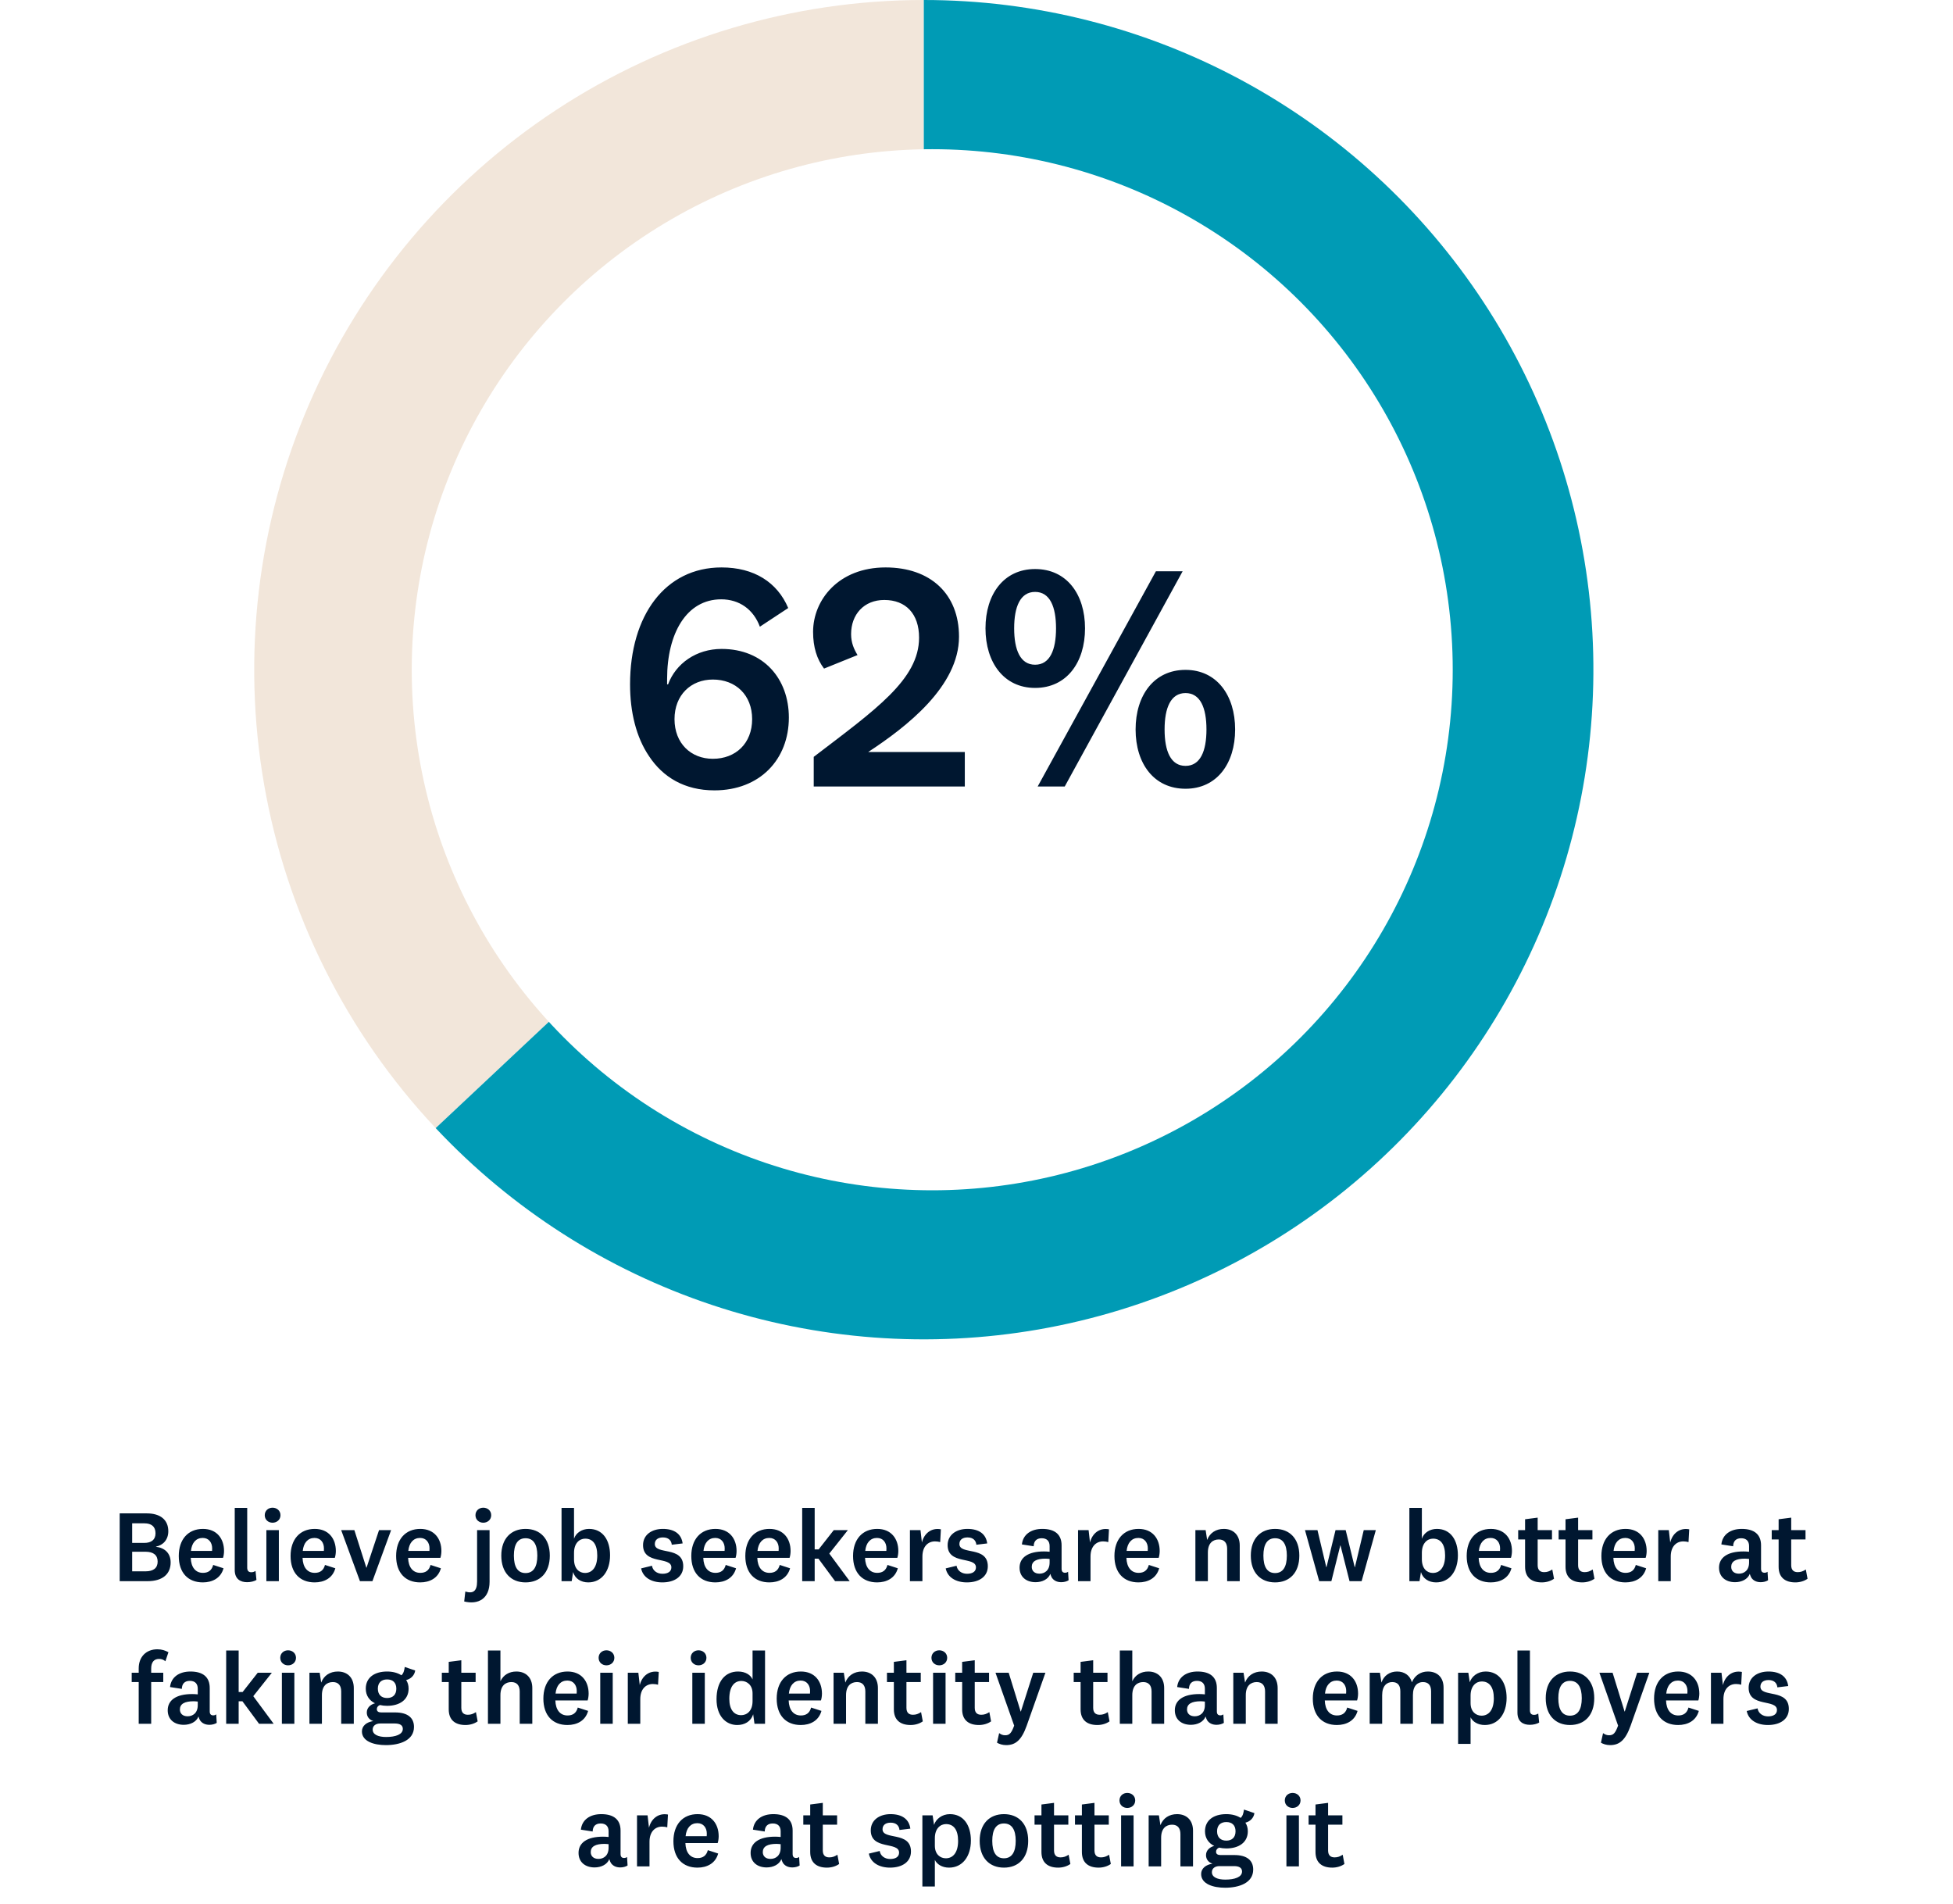
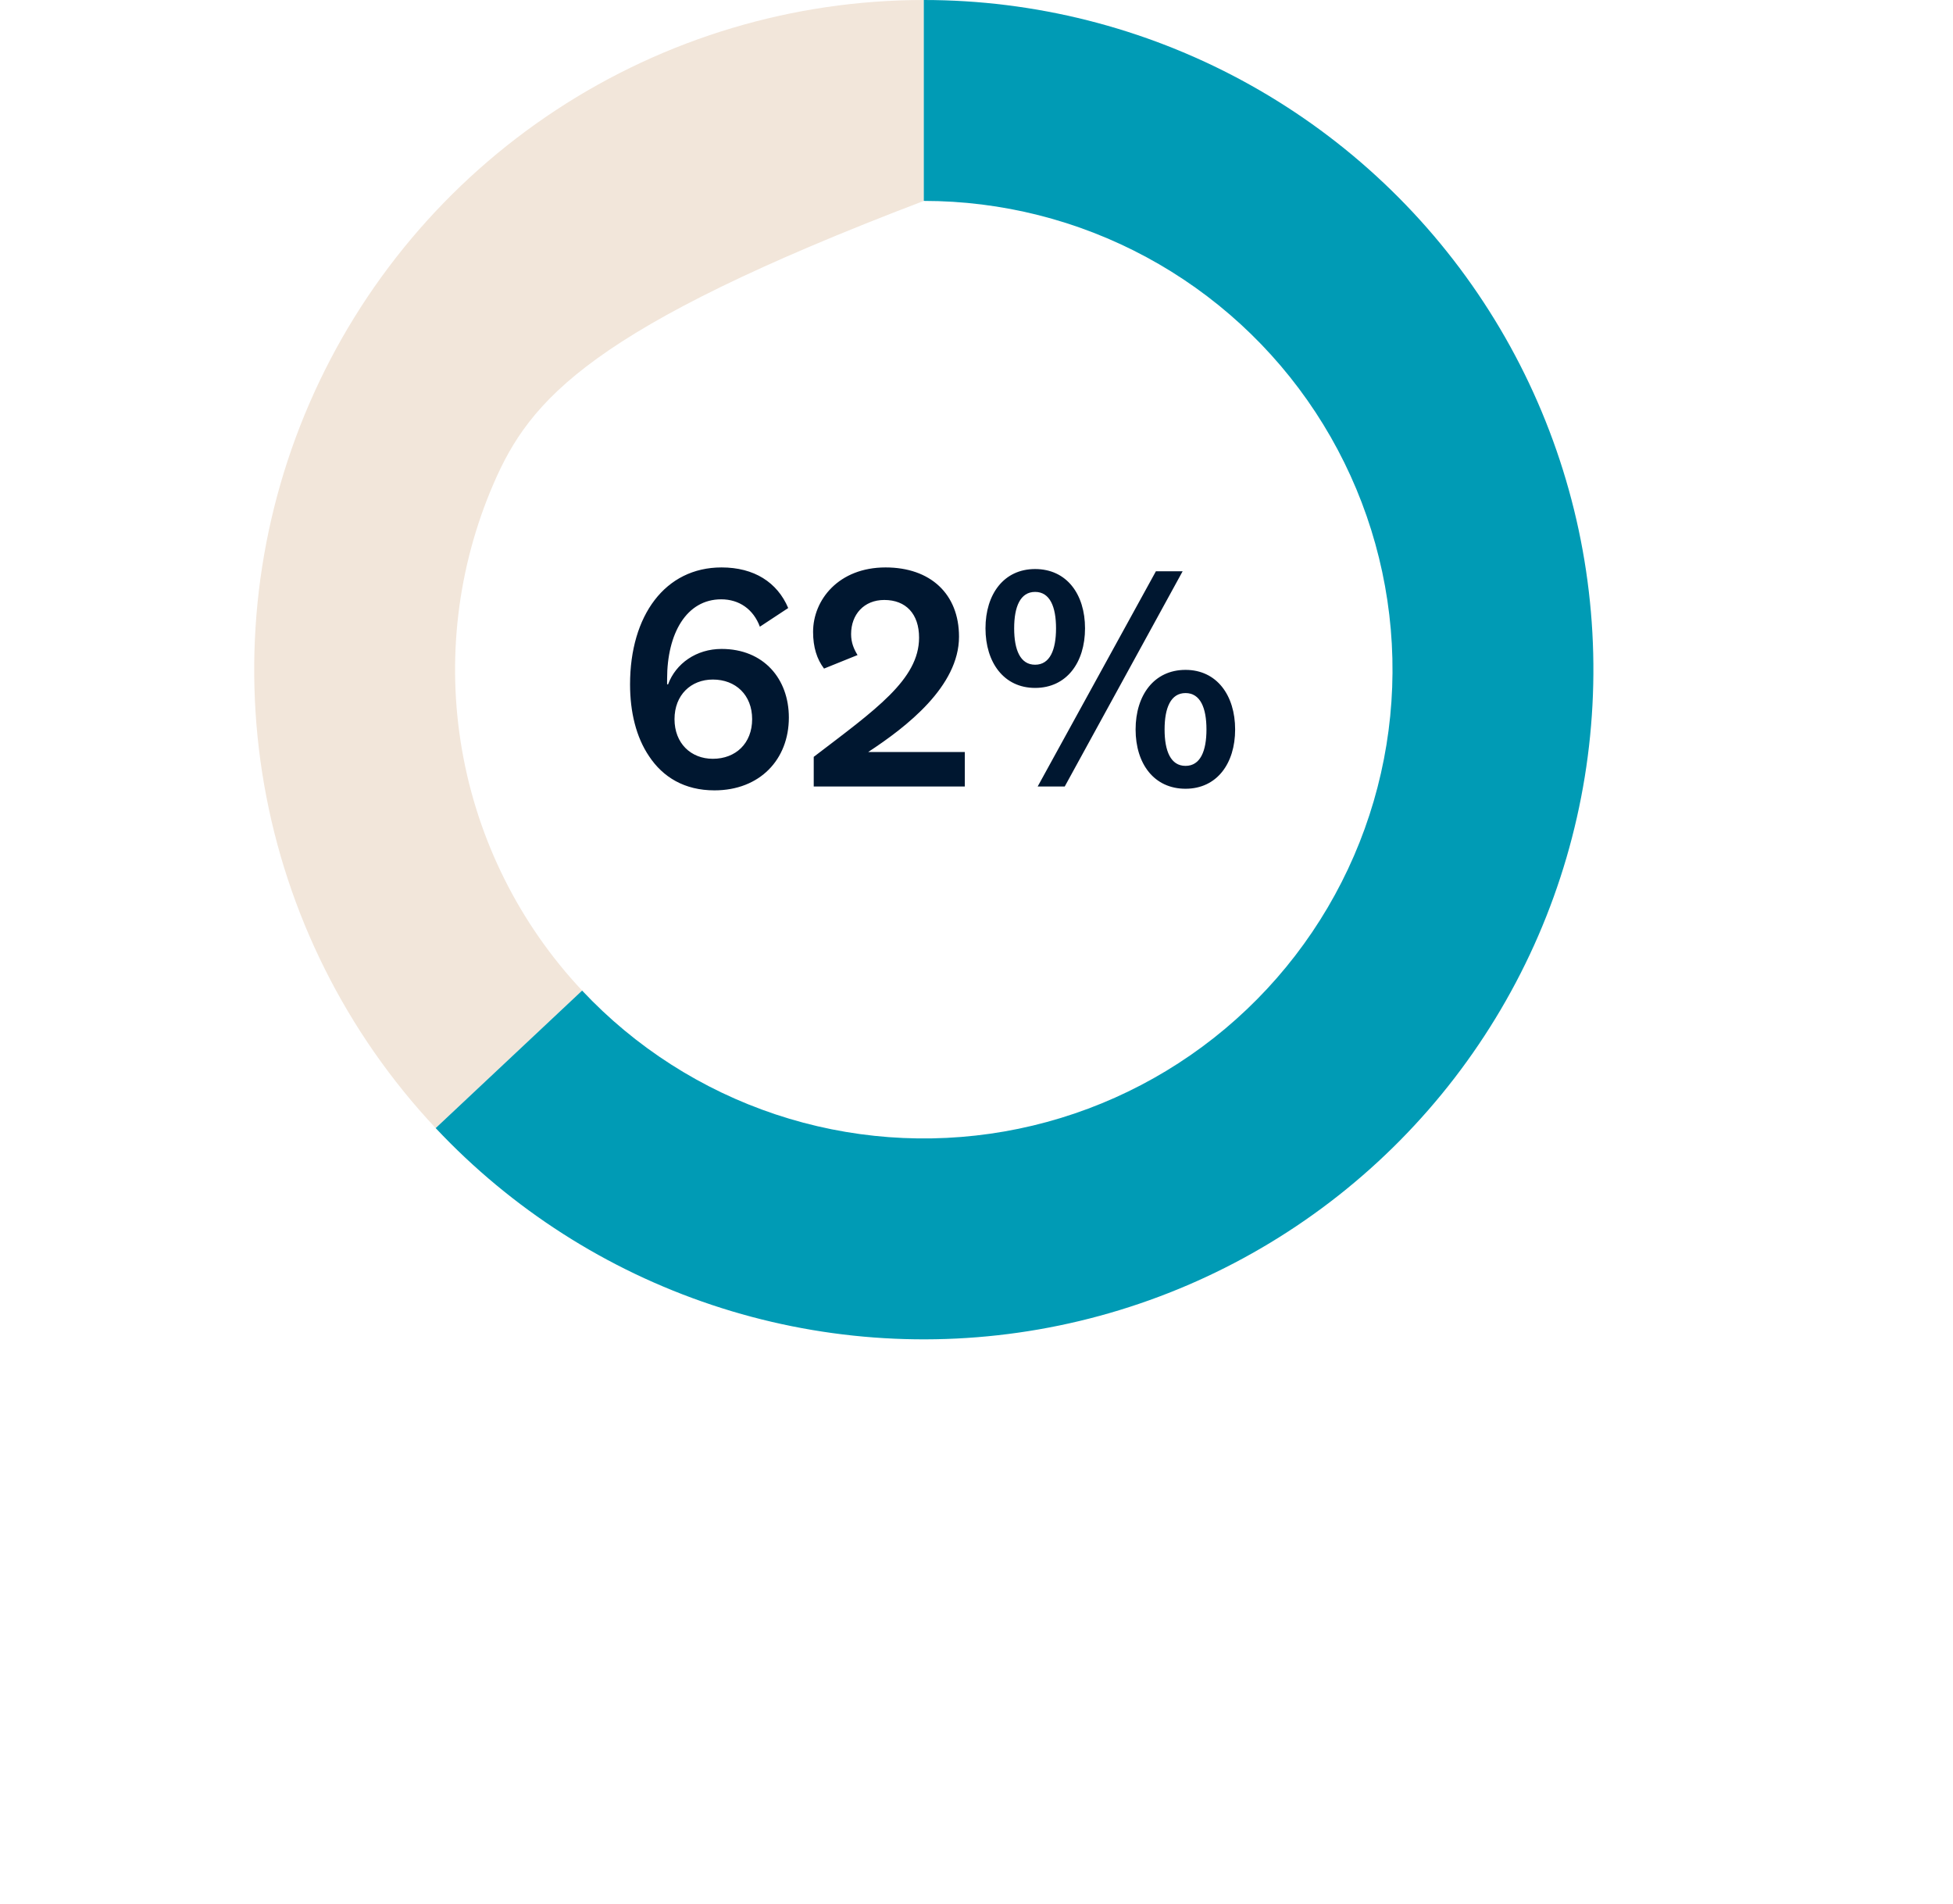
<svg xmlns="http://www.w3.org/2000/svg" width="315" height="307" viewBox="0 0 315 307" fill="none">
  <rect width="315" height="307" fill="white" />
-   <path d="M70.271 181.931C55.847 166.571 46.231 147.326 42.608 126.568C38.985 105.811 41.514 84.447 49.883 65.108C58.251 45.77 72.094 29.302 89.706 17.733C107.317 6.164 127.929 -2.51275e-07 149 0L149 32.4C134.25 32.4 119.822 36.715 107.494 44.813C95.166 52.911 85.476 64.439 79.618 77.976C73.76 91.513 71.99 106.467 74.526 120.998C77.062 135.528 83.793 148.999 93.89 159.752L70.271 181.931Z" fill="#F2E6DA" />
+   <path d="M70.271 181.931C55.847 166.571 46.231 147.326 42.608 126.568C38.985 105.811 41.514 84.447 49.883 65.108C58.251 45.77 72.094 29.302 89.706 17.733C107.317 6.164 127.929 -2.51275e-07 149 0L149 32.4C95.166 52.911 85.476 64.439 79.618 77.976C73.76 91.513 71.99 106.467 74.526 120.998C77.062 135.528 83.793 148.999 93.89 159.752L70.271 181.931Z" fill="#F2E6DA" />
  <path d="M149 0C166.904 -7.82619e-07 184.528 4.451 200.284 12.953C216.041 21.455 229.437 33.741 239.267 48.706C249.097 63.67 255.052 80.844 256.597 98.681C258.142 116.519 255.228 134.46 248.118 150.892C241.007 167.324 229.923 181.73 215.862 192.814C201.802 203.899 185.206 211.314 167.568 214.392C149.931 217.47 131.804 216.115 114.82 210.449C97.837 204.783 82.528 194.983 70.271 181.931L93.89 159.752C102.469 168.888 113.186 175.748 125.074 179.714C136.963 183.681 149.651 184.629 161.998 182.474C174.344 180.319 185.961 175.129 195.804 167.37C205.646 159.611 213.405 149.527 218.382 138.024C223.36 126.522 225.399 113.963 224.318 101.477C223.237 88.99 219.068 76.969 212.187 66.494C205.306 56.019 195.929 47.419 184.899 41.467C173.869 35.516 161.533 32.4 149 32.4L149 0Z" fill="#009BB5" />
-   <circle cx="150.361" cy="108.011" r="83.95" fill="white" />
  <path d="M127.132 98.057L122.56 101.07C121.52 98.265 119.234 96.654 116.325 96.654C110.714 96.654 107.597 102.161 107.597 109.487V110.37H107.752C108.999 106.993 112.324 104.655 116.377 104.655C123.183 104.655 127.235 109.487 127.235 115.721C127.235 122.476 122.56 127.463 115.234 127.463C110.402 127.463 106.921 125.333 104.687 121.956C102.609 118.891 101.622 114.838 101.622 110.37C101.622 99.252 107.285 91.511 116.377 91.511C121.624 91.511 125.365 93.9 127.132 98.057ZM121.313 115.981C121.313 112.085 118.663 109.591 114.974 109.591C111.441 109.591 108.792 112.085 108.792 115.981C108.792 119.878 111.441 122.372 114.974 122.372C118.663 122.372 121.313 119.878 121.313 115.981ZM155.614 121.281V126.84H131.247V122.06C141.171 114.475 148.237 109.591 148.237 102.837C148.237 98.992 146.106 96.758 142.625 96.758C139.352 96.758 137.274 99.096 137.274 102.265C137.274 103.668 137.742 104.707 138.313 105.642L132.91 107.824C131.767 106.318 131.143 104.395 131.143 101.901C131.143 96.758 135.248 91.511 142.833 91.511C150.055 91.511 154.679 95.771 154.679 102.681C154.679 110.682 146.21 117.228 140.028 121.281H155.614ZM166.951 91.77C172.042 91.77 175.004 95.823 175.004 101.33C175.004 106.837 172.042 110.942 166.951 110.942C161.911 110.942 158.95 106.837 158.95 101.33C158.95 95.823 161.911 91.77 166.951 91.77ZM167.366 126.84L186.434 92.134H190.746L171.731 126.84H167.366ZM166.951 95.459C164.561 95.459 163.574 97.849 163.574 101.33C163.574 104.811 164.561 107.201 166.951 107.201C169.341 107.201 170.328 104.811 170.328 101.33C170.328 97.849 169.341 95.459 166.951 95.459ZM191.214 108.032C196.253 108.032 199.215 112.137 199.215 117.644C199.215 123.151 196.253 127.203 191.214 127.203C186.122 127.203 183.161 123.151 183.161 117.644C183.161 112.137 186.122 108.032 191.214 108.032ZM191.214 111.773C188.824 111.773 187.837 114.163 187.837 117.644C187.837 121.125 188.824 123.515 191.214 123.515C193.604 123.515 194.591 121.125 194.591 117.644C194.591 114.163 193.604 111.773 191.214 111.773Z" fill="#001730" />
-   <path d="M25.165 249.418V249.451C26.589 249.631 27.523 250.498 27.523 251.972C27.523 253.772 26.328 255 23.774 255H19.305V244.065H23.675C25.853 244.065 27.146 245.096 27.146 246.946C27.146 248.321 26.295 249.205 25.165 249.418ZM21.318 245.669V248.828H23.266C24.412 248.828 25.083 248.321 25.083 247.273C25.083 246.193 24.429 245.669 23.283 245.669H21.318ZM21.318 250.253V253.412H23.479C24.772 253.412 25.427 252.856 25.427 251.841C25.427 250.809 24.756 250.253 23.479 250.253H21.318ZM32.73 253.658C33.565 253.658 34.154 253.281 34.384 252.381L36.053 252.921C35.611 254.525 34.236 255.196 32.714 255.196C30.34 255.196 28.834 253.658 28.834 250.94C28.834 248.255 30.34 246.569 32.73 246.569C34.973 246.569 36.135 248.141 36.135 250.138C36.135 250.564 36.053 251.006 35.971 251.235H30.766C30.815 252.757 31.535 253.658 32.73 253.658ZM30.799 250.122H34.203C34.22 249.991 34.22 249.827 34.22 249.712C34.22 248.796 33.696 248.026 32.697 248.026C31.617 248.026 30.93 248.812 30.799 250.122ZM41.216 253.347L41.363 254.804C41.003 255.016 40.446 255.164 39.857 255.164C38.76 255.164 37.86 254.64 37.86 253.199V243.181H39.873V252.823C39.873 253.33 40.102 253.559 40.544 253.559C40.774 253.559 40.986 253.494 41.216 253.347ZM45.238 244.359C45.238 245.096 44.649 245.571 43.961 245.571C43.274 245.571 42.701 245.096 42.701 244.359C42.701 243.623 43.274 243.148 43.961 243.148C44.649 243.148 45.238 243.623 45.238 244.359ZM42.963 246.766H44.976V255H42.963V246.766ZM50.763 253.658C51.598 253.658 52.187 253.281 52.416 252.381L54.086 252.921C53.644 254.525 52.269 255.196 50.747 255.196C48.373 255.196 46.867 253.658 46.867 250.94C46.867 248.255 48.373 246.569 50.763 246.569C53.006 246.569 54.168 248.141 54.168 250.138C54.168 250.564 54.086 251.006 54.004 251.235H48.799C48.848 252.757 49.568 253.658 50.763 253.658ZM48.831 250.122H52.236C52.253 249.991 52.253 249.827 52.253 249.712C52.253 248.796 51.729 248.026 50.73 248.026C49.65 248.026 48.962 248.812 48.831 250.122ZM59.087 252.823H59.12L61.134 246.766H63.082L60.07 255H58.056L55.028 246.766H57.156L59.087 252.823ZM67.789 253.658C68.624 253.658 69.213 253.281 69.442 252.381L71.112 252.921C70.67 254.525 69.295 255.196 67.772 255.196C65.399 255.196 63.892 253.658 63.892 250.94C63.892 248.255 65.399 246.569 67.789 246.569C70.031 246.569 71.194 248.141 71.194 250.138C71.194 250.564 71.112 251.006 71.03 251.235H65.824C65.873 252.757 66.594 253.658 67.789 253.658ZM65.857 250.122H69.262C69.278 249.991 69.278 249.827 69.278 249.712C69.278 248.796 68.754 248.026 67.756 248.026C66.675 248.026 65.988 248.812 65.857 250.122ZM79.226 244.359C79.226 245.096 78.636 245.571 77.949 245.571C77.261 245.571 76.688 245.096 76.688 244.359C76.688 243.623 77.261 243.148 77.949 243.148C78.636 243.148 79.226 243.623 79.226 244.359ZM76.95 246.766H78.964V255.098C78.964 257.816 77.147 258.831 74.871 258.274L75.051 256.67C76.263 257.046 76.95 256.653 76.95 255.049V246.766ZM88.679 250.875C88.679 253.641 87.108 255.196 84.767 255.196C82.442 255.196 80.854 253.641 80.854 250.875C80.854 248.125 82.442 246.569 84.767 246.569C87.108 246.569 88.679 248.125 88.679 250.875ZM86.666 250.875C86.666 249.058 86.027 248.075 84.767 248.075C83.506 248.075 82.884 249.058 82.884 250.875C82.884 252.708 83.506 253.69 84.767 253.69C86.027 253.69 86.666 252.708 86.666 250.875ZM92.584 243.181V248.157C92.895 247.191 93.877 246.569 95.007 246.569C97.217 246.569 98.396 248.37 98.396 250.826C98.396 253.412 97.021 255.196 94.876 255.196C93.697 255.196 92.732 254.574 92.437 253.527L92.208 255H90.571V243.181H92.584ZM92.584 250.433V251.464C92.584 253.036 93.468 253.674 94.352 253.674C95.531 253.674 96.333 252.725 96.333 250.858C96.333 249.025 95.596 248.141 94.385 248.141C93.468 248.141 92.584 248.861 92.584 250.433ZM103.406 252.937L105.158 252.512C105.272 253.281 105.96 253.805 106.844 253.805C107.712 253.805 108.285 253.461 108.285 252.774C108.285 250.957 103.717 252.397 103.717 249.189C103.717 247.519 105.125 246.569 106.909 246.569C108.792 246.569 109.905 247.404 110.102 248.91L108.35 249.123C108.285 248.419 107.81 247.944 106.926 247.944C106.107 247.944 105.616 248.337 105.616 249.009C105.616 250.809 110.2 249.287 110.2 252.594C110.2 254.28 108.776 255.196 106.828 255.196C105.076 255.196 103.701 254.411 103.406 252.937ZM115.397 253.658C116.231 253.658 116.821 253.281 117.05 252.381L118.72 252.921C118.278 254.525 116.903 255.196 115.38 255.196C113.006 255.196 111.5 253.658 111.5 250.94C111.5 248.255 113.006 246.569 115.397 246.569C117.639 246.569 118.802 248.141 118.802 250.138C118.802 250.564 118.72 251.006 118.638 251.235H113.432C113.481 252.757 114.201 253.658 115.397 253.658ZM113.465 250.122H116.87C116.886 249.991 116.886 249.827 116.886 249.712C116.886 248.796 116.362 248.026 115.364 248.026C114.283 248.026 113.596 248.812 113.465 250.122ZM124.109 253.658C124.944 253.658 125.533 253.281 125.763 252.381L127.432 252.921C126.99 254.525 125.615 255.196 124.093 255.196C121.719 255.196 120.213 253.658 120.213 250.94C120.213 248.255 121.719 246.569 124.109 246.569C126.352 246.569 127.514 248.141 127.514 250.138C127.514 250.564 127.432 251.006 127.35 251.235H122.145C122.194 252.757 122.914 253.658 124.109 253.658ZM122.177 250.122H125.582C125.599 249.991 125.599 249.827 125.599 249.712C125.599 248.796 125.075 248.026 124.076 248.026C122.996 248.026 122.308 248.812 122.177 250.122ZM133.757 250.547L137.047 255H134.69L132.005 251.366H131.4V255H129.386V243.181H131.4V249.876H132.038L134.477 246.766H136.753L133.757 250.547ZM141.487 253.658C142.321 253.658 142.911 253.281 143.14 252.381L144.81 252.921C144.368 254.525 142.993 255.196 141.47 255.196C139.096 255.196 137.59 253.658 137.59 250.94C137.59 248.255 139.096 246.569 141.487 246.569C143.729 246.569 144.892 248.141 144.892 250.138C144.892 250.564 144.81 251.006 144.728 251.235H139.522C139.571 252.757 140.292 253.658 141.487 253.658ZM139.555 250.122H142.96C142.976 249.991 142.976 249.827 142.976 249.712C142.976 248.796 142.452 248.026 141.454 248.026C140.373 248.026 139.686 248.812 139.555 250.122ZM151.756 246.635L151.642 248.697C151.445 248.632 151.101 248.583 150.807 248.583C149.661 248.583 148.777 249.418 148.777 251.022V255H146.763V246.766H148.466L148.695 248.763C149.039 247.322 150.201 246.34 151.756 246.635ZM152.533 252.937L154.284 252.512C154.399 253.281 155.087 253.805 155.971 253.805C156.838 253.805 157.411 253.461 157.411 252.774C157.411 250.957 152.844 252.397 152.844 249.189C152.844 247.519 154.252 246.569 156.036 246.569C157.919 246.569 159.032 247.404 159.228 248.91L157.477 249.123C157.411 248.419 156.936 247.944 156.052 247.944C155.234 247.944 154.743 248.337 154.743 249.009C154.743 250.809 159.326 249.287 159.326 252.594C159.326 254.28 157.902 255.196 155.954 255.196C154.203 255.196 152.827 254.411 152.533 252.937ZM171.224 249.221V253.003C171.224 253.478 171.453 253.641 171.796 253.641C171.977 253.641 172.157 253.576 172.271 253.478L172.353 254.853C172.058 255.049 171.6 255.164 171.174 255.164C170.487 255.164 169.963 254.902 169.652 254.427C169.554 254.247 169.472 254.051 169.406 253.821C169.079 254.689 168.097 255.164 167.033 255.164C165.527 255.164 164.446 254.312 164.446 252.823C164.446 251.186 165.821 250.204 168.391 250.204C168.637 250.204 168.997 250.22 169.292 250.253V249.336C169.292 248.55 168.866 248.075 168.015 248.075C167.164 248.075 166.738 248.567 166.722 249.369L164.823 249.074C164.986 247.486 166.28 246.569 168.113 246.569C170.159 246.569 171.224 247.486 171.224 249.221ZM169.292 251.988V251.415C169.112 251.399 168.866 251.366 168.621 251.366C167.18 251.366 166.411 251.791 166.411 252.692C166.411 253.347 166.869 253.789 167.655 253.789C168.473 253.789 169.292 253.281 169.292 251.988ZM178.869 246.635L178.755 248.697C178.558 248.632 178.215 248.583 177.92 248.583C176.774 248.583 175.89 249.418 175.89 251.022V255H173.877V246.766H175.579L175.808 248.763C176.152 247.322 177.314 246.34 178.869 246.635ZM183.643 253.658C184.478 253.658 185.067 253.281 185.296 252.381L186.966 252.921C186.524 254.525 185.149 255.196 183.627 255.196C181.253 255.196 179.747 253.658 179.747 250.94C179.747 248.255 181.253 246.569 183.643 246.569C185.886 246.569 187.048 248.141 187.048 250.138C187.048 250.564 186.966 251.006 186.884 251.235H181.679C181.728 252.757 182.448 253.658 183.643 253.658ZM181.711 250.122H185.116C185.133 249.991 185.133 249.827 185.133 249.712C185.133 248.796 184.609 248.026 183.61 248.026C182.53 248.026 181.842 248.812 181.711 250.122ZM194.458 246.766L194.703 248.354C195.129 247.208 196.128 246.569 197.388 246.569C198.894 246.569 199.958 247.519 199.958 249.238V255H197.928V249.794C197.928 248.878 197.519 248.272 196.586 248.272C195.62 248.272 194.818 248.861 194.818 250.384V255H192.805V246.766H194.458ZM209.569 250.875C209.569 253.641 207.998 255.196 205.657 255.196C203.332 255.196 201.744 253.641 201.744 250.875C201.744 248.125 203.332 246.569 205.657 246.569C207.998 246.569 209.569 248.125 209.569 250.875ZM207.556 250.875C207.556 249.058 206.917 248.075 205.657 248.075C204.396 248.075 203.774 249.058 203.774 250.875C203.774 252.708 204.396 253.69 205.657 253.69C206.917 253.69 207.556 252.708 207.556 250.875ZM215.408 246.766H217.045L218.502 252.741H218.535L219.959 246.766H221.907L219.615 255H217.667L216.21 249.238H216.177L214.737 255H212.772L210.481 246.766H212.494L213.918 252.741H213.951L215.408 246.766ZM229.333 243.181V248.157C229.644 247.191 230.626 246.569 231.756 246.569C233.966 246.569 235.144 248.37 235.144 250.826C235.144 253.412 233.769 255.196 231.625 255.196C230.446 255.196 229.48 254.574 229.186 253.527L228.956 255H227.319V243.181H229.333ZM229.333 250.433V251.464C229.333 253.036 230.217 253.674 231.101 253.674C232.28 253.674 233.082 252.725 233.082 250.858C233.082 249.025 232.345 248.141 231.134 248.141C230.217 248.141 229.333 248.861 229.333 250.433ZM240.459 253.658C241.294 253.658 241.883 253.281 242.113 252.381L243.782 252.921C243.34 254.525 241.965 255.196 240.443 255.196C238.069 255.196 236.563 253.658 236.563 250.94C236.563 248.255 238.069 246.569 240.459 246.569C242.702 246.569 243.864 248.141 243.864 250.138C243.864 250.564 243.782 251.006 243.7 251.235H238.495C238.544 252.757 239.264 253.658 240.459 253.658ZM238.527 250.122H241.932C241.949 249.991 241.949 249.827 241.949 249.712C241.949 248.796 241.425 248.026 240.426 248.026C239.346 248.026 238.658 248.812 238.527 250.122ZM250.369 253.117L250.647 254.607C250.123 254.984 249.403 255.196 248.683 255.196C247.046 255.196 245.981 254.411 245.981 252.675V248.272H244.868V246.766H245.981V245.014L248.011 244.752V246.766H250.32V248.272H248.011V252.43C248.011 253.216 248.421 253.543 249.059 253.543C249.55 253.543 249.91 253.412 250.369 253.117ZM256.891 253.117L257.17 254.607C256.646 254.984 255.925 255.196 255.205 255.196C253.568 255.196 252.504 254.411 252.504 252.675V248.272H251.391V246.766H252.504V245.014L254.534 244.752V246.766H256.842V248.272H254.534V252.43C254.534 253.216 254.943 253.543 255.582 253.543C256.073 253.543 256.433 253.412 256.891 253.117ZM262.185 253.658C263.02 253.658 263.609 253.281 263.838 252.381L265.508 252.921C265.066 254.525 263.691 255.196 262.168 255.196C259.795 255.196 258.289 253.658 258.289 250.94C258.289 248.255 259.795 246.569 262.185 246.569C264.428 246.569 265.59 248.141 265.59 250.138C265.59 250.564 265.508 251.006 265.426 251.235H260.22C260.269 252.757 260.99 253.658 262.185 253.658ZM260.253 250.122H263.658C263.674 249.991 263.674 249.827 263.674 249.712C263.674 248.796 263.151 248.026 262.152 248.026C261.072 248.026 260.384 248.812 260.253 250.122ZM272.455 246.635L272.34 248.697C272.144 248.632 271.8 248.583 271.505 248.583C270.359 248.583 269.475 249.418 269.475 251.022V255H267.462V246.766H269.164L269.393 248.763C269.737 247.322 270.899 246.34 272.455 246.635ZM284.04 249.221V253.003C284.04 253.478 284.27 253.641 284.613 253.641C284.793 253.641 284.974 253.576 285.088 253.478L285.17 254.853C284.875 255.049 284.417 255.164 283.991 255.164C283.304 255.164 282.78 254.902 282.469 254.427C282.371 254.247 282.289 254.051 282.223 253.821C281.896 254.689 280.914 255.164 279.85 255.164C278.344 255.164 277.263 254.312 277.263 252.823C277.263 251.186 278.638 250.204 281.208 250.204C281.454 250.204 281.814 250.22 282.109 250.253V249.336C282.109 248.55 281.683 248.075 280.832 248.075C279.981 248.075 279.555 248.567 279.539 249.369L277.64 249.074C277.803 247.486 279.097 246.569 280.93 246.569C282.976 246.569 284.04 247.486 284.04 249.221ZM282.109 251.988V251.415C281.929 251.399 281.683 251.366 281.438 251.366C279.997 251.366 279.228 251.791 279.228 252.692C279.228 253.347 279.686 253.789 280.472 253.789C281.29 253.789 282.109 253.281 282.109 251.988ZM291.262 253.117L291.541 254.607C291.017 254.984 290.296 255.196 289.576 255.196C287.939 255.196 286.875 254.411 286.875 252.675V248.272H285.762V246.766H286.875V245.014L288.905 244.752V246.766H291.213V248.272H288.905V252.43C288.905 253.216 289.314 253.543 289.953 253.543C290.444 253.543 290.804 253.412 291.262 253.117ZM22.372 271.272H21.242V269.766H22.372V269.062C22.372 267.179 23.599 265.984 25.384 265.984C26.104 265.984 26.66 266.181 27.168 266.459L26.677 267.916C26.366 267.654 26.087 267.539 25.629 267.539C24.811 267.539 24.385 268.112 24.385 269.078V269.766H26.333V271.272H24.385V278H22.372V271.272ZM33.827 272.221V276.003C33.827 276.478 34.056 276.641 34.4 276.641C34.58 276.641 34.76 276.576 34.875 276.478L34.957 277.853C34.662 278.049 34.204 278.164 33.778 278.164C33.091 278.164 32.567 277.902 32.256 277.427C32.157 277.247 32.076 277.051 32.01 276.821C31.683 277.689 30.701 278.164 29.637 278.164C28.131 278.164 27.05 277.312 27.05 275.823C27.05 274.186 28.425 273.204 30.995 273.204C31.241 273.204 31.601 273.22 31.896 273.253V272.336C31.896 271.55 31.47 271.075 30.619 271.075C29.767 271.075 29.342 271.567 29.326 272.369L27.427 272.074C27.59 270.486 28.884 269.569 30.717 269.569C32.763 269.569 33.827 270.486 33.827 272.221ZM31.896 274.988V274.415C31.716 274.399 31.47 274.366 31.224 274.366C29.784 274.366 29.015 274.791 29.015 275.692C29.015 276.347 29.473 276.789 30.259 276.789C31.077 276.789 31.896 276.281 31.896 274.988ZM40.851 273.547L44.142 278H41.784L39.099 274.366H38.494V278H36.48V266.181H38.494V272.876H39.132L41.571 269.766H43.847L40.851 273.547ZM47.74 267.359C47.74 268.096 47.151 268.571 46.463 268.571C45.776 268.571 45.203 268.096 45.203 267.359C45.203 266.623 45.776 266.148 46.463 266.148C47.151 266.148 47.74 266.623 47.74 267.359ZM45.465 269.766H47.478V278H45.465V269.766ZM51.562 269.766L51.808 271.354C52.234 270.208 53.232 269.569 54.493 269.569C55.999 269.569 57.063 270.519 57.063 272.238V278H55.033V272.794C55.033 271.878 54.624 271.272 53.691 271.272C52.725 271.272 51.922 271.861 51.922 273.384V278H49.909V269.766H51.562ZM60.944 272.336C60.944 273.302 61.517 273.842 62.434 273.842C63.351 273.842 63.923 273.318 63.923 272.336C63.923 271.354 63.351 270.846 62.434 270.846C61.517 270.846 60.944 271.37 60.944 272.336ZM66.772 278.507C66.772 280.685 64.464 281.438 62.237 281.438C60.306 281.438 58.374 280.832 58.374 279.228C58.374 278.327 59.127 277.722 60.208 277.558C59.569 277.362 59.16 276.854 59.16 276.183C59.16 275.414 59.749 274.89 60.486 274.693C59.569 274.251 58.996 273.433 58.996 272.336C58.996 270.568 60.371 269.569 62.434 269.569C63.351 269.569 64.136 269.782 64.742 270.175C65.086 269.897 65.217 269.357 65.282 268.833L66.968 269.406C66.854 270.208 66.232 270.781 65.511 270.944C65.773 271.337 65.904 271.812 65.904 272.336C65.904 274.137 64.447 275.102 62.434 275.102C62.025 275.102 61.632 275.053 61.272 274.972C60.944 275.119 60.781 275.332 60.781 275.643C60.781 276.003 61.059 276.167 61.484 276.167H63.727C65.741 276.167 66.772 277.018 66.772 278.507ZM60.109 278.933C60.109 279.768 61.059 280.128 62.27 280.128C63.809 280.128 64.971 279.719 64.971 278.819C64.971 278.262 64.546 277.951 63.678 277.951H61.337C60.617 277.951 60.109 278.311 60.109 278.933ZM76.763 276.117L77.041 277.607C76.517 277.984 75.797 278.196 75.077 278.196C73.44 278.196 72.376 277.411 72.376 275.675V271.272H71.263V269.766H72.376V268.014L74.406 267.752V269.766H76.714V271.272H74.406V275.43C74.406 276.216 74.815 276.543 75.453 276.543C75.945 276.543 76.305 276.412 76.763 276.117ZM80.714 266.181V271.141C81.189 270.11 82.138 269.569 83.284 269.569C84.79 269.569 85.855 270.519 85.855 272.238V278H83.825V272.794C83.825 271.878 83.415 271.272 82.482 271.272C81.516 271.272 80.714 271.861 80.714 273.384V278H78.701V266.181H80.714ZM91.537 276.658C92.371 276.658 92.961 276.281 93.19 275.381L94.86 275.921C94.418 277.525 93.043 278.196 91.52 278.196C89.147 278.196 87.641 276.658 87.641 273.94C87.641 271.255 89.147 269.569 91.537 269.569C93.779 269.569 94.942 271.141 94.942 273.138C94.942 273.564 94.86 274.006 94.778 274.235H89.572C89.621 275.757 90.342 276.658 91.537 276.658ZM89.605 273.122H93.01C93.026 272.991 93.026 272.827 93.026 272.712C93.026 271.796 92.502 271.026 91.504 271.026C90.423 271.026 89.736 271.812 89.605 273.122ZM99.089 267.359C99.089 268.096 98.5 268.571 97.812 268.571C97.124 268.571 96.552 268.096 96.552 267.359C96.552 266.623 97.124 266.148 97.812 266.148C98.5 266.148 99.089 266.623 99.089 267.359ZM96.814 269.766H98.827V278H96.814V269.766ZM106.251 269.635L106.136 271.697C105.94 271.632 105.596 271.583 105.301 271.583C104.155 271.583 103.271 272.418 103.271 274.022V278H101.258V269.766H102.96L103.189 271.763C103.533 270.322 104.695 269.34 106.251 269.635ZM113.94 267.359C113.94 268.096 113.351 268.571 112.664 268.571C111.976 268.571 111.403 268.096 111.403 267.359C111.403 266.623 111.976 266.148 112.664 266.148C113.351 266.148 113.94 266.623 113.94 267.359ZM111.665 269.766H113.678V278H111.665V269.766ZM121.38 274.349V273.105C121.38 271.681 120.415 271.092 119.58 271.092C118.434 271.092 117.632 271.992 117.632 273.973C117.632 275.692 118.368 276.609 119.547 276.609C120.464 276.609 121.38 275.937 121.38 274.349ZM121.691 278L121.479 276.461C121.102 277.656 120.071 278.196 118.908 278.196C117.075 278.196 115.569 276.756 115.569 274.038C115.569 271.19 116.944 269.569 119.039 269.569C120.284 269.569 121.086 270.159 121.38 270.846V266.181H123.394V278H121.691ZM129.169 276.658C130.004 276.658 130.593 276.281 130.822 275.381L132.492 275.921C132.05 277.525 130.675 278.196 129.153 278.196C126.779 278.196 125.273 276.658 125.273 273.94C125.273 271.255 126.779 269.569 129.169 269.569C131.412 269.569 132.574 271.141 132.574 273.138C132.574 273.564 132.492 274.006 132.41 274.235H127.204C127.254 275.757 127.974 276.658 129.169 276.658ZM127.237 273.122H130.642C130.659 272.991 130.659 272.827 130.659 272.712C130.659 271.796 130.135 271.026 129.136 271.026C128.056 271.026 127.368 271.812 127.237 273.122ZM136.099 269.766L136.345 271.354C136.77 270.208 137.769 269.569 139.029 269.569C140.535 269.569 141.6 270.519 141.6 272.238V278H139.57V272.794C139.57 271.878 139.16 271.272 138.227 271.272C137.261 271.272 136.459 271.861 136.459 273.384V278H134.446V269.766H136.099ZM148.559 276.117L148.837 277.607C148.313 277.984 147.593 278.196 146.872 278.196C145.235 278.196 144.171 277.411 144.171 275.675V271.272H143.058V269.766H144.171V268.014L146.201 267.752V269.766H148.509V271.272H146.201V275.43C146.201 276.216 146.61 276.543 147.249 276.543C147.74 276.543 148.1 276.412 148.559 276.117ZM152.772 267.359C152.772 268.096 152.182 268.571 151.495 268.571C150.807 268.571 150.234 268.096 150.234 267.359C150.234 266.623 150.807 266.148 151.495 266.148C152.182 266.148 152.772 266.623 152.772 267.359ZM150.496 269.766H152.51V278H150.496V269.766ZM159.573 276.117L159.852 277.607C159.328 277.984 158.607 278.196 157.887 278.196C156.25 278.196 155.186 277.411 155.186 275.675V271.272H154.073V269.766H155.186V268.014L157.216 267.752V269.766H159.524V271.272H157.216V275.43C157.216 276.216 157.625 276.543 158.264 276.543C158.755 276.543 159.115 276.412 159.573 276.117ZM164.655 276.019L166.652 269.766H168.617L165.588 278.327C164.753 280.652 163.788 281.438 162.281 281.438C161.692 281.438 161.152 281.258 160.808 281.045L161.152 279.506C161.479 279.735 161.741 279.85 162.118 279.85C162.805 279.85 163.133 279.522 163.575 278.295L160.563 269.766H162.691L164.622 276.019H164.655ZM178.677 276.117L178.955 277.607C178.432 277.984 177.711 278.196 176.991 278.196C175.354 278.196 174.29 277.411 174.29 275.675V271.272H173.177V269.766H174.29V268.014L176.32 267.752V269.766H178.628V271.272H176.32V275.43C176.32 276.216 176.729 276.543 177.368 276.543C177.859 276.543 178.219 276.412 178.677 276.117ZM182.628 266.181V271.141C183.103 270.11 184.053 269.569 185.198 269.569C186.705 269.569 187.769 270.519 187.769 272.238V278H185.739V272.794C185.739 271.878 185.329 271.272 184.396 271.272C183.43 271.272 182.628 271.861 182.628 273.384V278H180.615V266.181H182.628ZM196.266 272.221V276.003C196.266 276.478 196.496 276.641 196.839 276.641C197.019 276.641 197.2 276.576 197.314 276.478L197.396 277.853C197.101 278.049 196.643 278.164 196.217 278.164C195.53 278.164 195.006 277.902 194.695 277.427C194.597 277.247 194.515 277.051 194.449 276.821C194.122 277.689 193.14 278.164 192.076 278.164C190.57 278.164 189.489 277.312 189.489 275.823C189.489 274.186 190.864 273.204 193.434 273.204C193.68 273.204 194.04 273.22 194.335 273.253V272.336C194.335 271.55 193.909 271.075 193.058 271.075C192.207 271.075 191.781 271.567 191.765 272.369L189.866 272.074C190.029 270.486 191.323 269.569 193.156 269.569C195.202 269.569 196.266 270.486 196.266 272.221ZM194.335 274.988V274.415C194.155 274.399 193.909 274.366 193.664 274.366C192.223 274.366 191.454 274.791 191.454 275.692C191.454 276.347 191.912 276.789 192.698 276.789C193.516 276.789 194.335 276.281 194.335 274.988ZM200.573 269.766L200.818 271.354C201.244 270.208 202.243 269.569 203.503 269.569C205.009 269.569 206.073 270.519 206.073 272.238V278H204.043V272.794C204.043 271.878 203.634 271.272 202.701 271.272C201.735 271.272 200.933 271.861 200.933 273.384V278H198.919V269.766H200.573ZM215.64 276.658C216.475 276.658 217.064 276.281 217.293 275.381L218.963 275.921C218.521 277.525 217.146 278.196 215.624 278.196C213.25 278.196 211.744 276.658 211.744 273.94C211.744 271.255 213.25 269.569 215.64 269.569C217.883 269.569 219.045 271.141 219.045 273.138C219.045 273.564 218.963 274.006 218.881 274.235H213.676C213.725 275.757 214.445 276.658 215.64 276.658ZM213.708 273.122H217.113C217.13 272.991 217.13 272.827 217.13 272.712C217.13 271.796 216.606 271.026 215.607 271.026C214.527 271.026 213.839 271.812 213.708 273.122ZM227.727 271.305C228.169 270.224 229.118 269.569 230.297 269.569C231.77 269.569 232.834 270.453 232.834 272.172V278H230.821V272.778C230.821 271.861 230.461 271.272 229.495 271.272C228.644 271.272 227.891 271.861 227.891 273.367V278H225.861V272.778C225.861 271.861 225.501 271.272 224.551 271.272C223.683 271.272 222.93 271.878 222.93 273.384V278H220.917V269.766H222.57L222.816 271.354C223.192 270.208 224.175 269.569 225.337 269.569C226.515 269.569 227.416 270.191 227.727 271.305ZM237.19 273.449V274.66C237.19 276.068 238.074 276.69 238.958 276.69C240.137 276.69 240.939 275.741 240.939 273.891C240.939 272.058 240.202 271.174 238.991 271.174C238.074 271.174 237.19 271.894 237.19 273.449ZM236.83 269.766L237.059 271.305C237.354 270.371 238.336 269.569 239.613 269.569C241.823 269.569 243.002 271.37 243.002 273.826C243.002 276.412 241.627 278.196 239.482 278.196C238.336 278.196 237.518 277.64 237.19 276.952V281.241H235.177V269.766H236.83ZM248.105 276.347L248.253 277.804C247.892 278.016 247.336 278.164 246.746 278.164C245.65 278.164 244.749 277.64 244.749 276.199V266.181H246.763V275.823C246.763 276.33 246.992 276.559 247.434 276.559C247.663 276.559 247.876 276.494 248.105 276.347ZM257.137 273.875C257.137 276.641 255.566 278.196 253.225 278.196C250.9 278.196 249.312 276.641 249.312 273.875C249.312 271.125 250.9 269.569 253.225 269.569C255.566 269.569 257.137 271.125 257.137 273.875ZM255.124 273.875C255.124 272.058 254.485 271.075 253.225 271.075C251.964 271.075 251.342 272.058 251.342 273.875C251.342 275.708 251.964 276.69 253.225 276.69C254.485 276.69 255.124 275.708 255.124 273.875ZM262.061 276.019L264.058 269.766H266.023L262.994 278.327C262.159 280.652 261.193 281.438 259.687 281.438C259.098 281.438 258.558 281.258 258.214 281.045L258.558 279.506C258.885 279.735 259.147 279.85 259.524 279.85C260.211 279.85 260.539 279.522 260.981 278.295L257.969 269.766H260.097L262.028 276.019H262.061ZM270.682 276.658C271.517 276.658 272.106 276.281 272.335 275.381L274.005 275.921C273.563 277.525 272.188 278.196 270.665 278.196C268.292 278.196 266.786 276.658 266.786 273.94C266.786 271.255 268.292 269.569 270.682 269.569C272.924 269.569 274.087 271.141 274.087 273.138C274.087 273.564 274.005 274.006 273.923 274.235H268.717C268.766 275.757 269.487 276.658 270.682 276.658ZM268.75 273.122H272.155C272.171 272.991 272.171 272.827 272.171 272.712C272.171 271.796 271.647 271.026 270.649 271.026C269.568 271.026 268.881 271.812 268.75 273.122ZM280.951 269.635L280.837 271.697C280.64 271.632 280.297 271.583 280.002 271.583C278.856 271.583 277.972 272.418 277.972 274.022V278H275.958V269.766H277.661L277.89 271.763C278.234 270.322 279.396 269.34 280.951 269.635ZM281.728 275.937L283.48 275.512C283.594 276.281 284.282 276.805 285.166 276.805C286.033 276.805 286.606 276.461 286.606 275.774C286.606 273.957 282.039 275.397 282.039 272.189C282.039 270.519 283.447 269.569 285.231 269.569C287.114 269.569 288.227 270.404 288.423 271.91L286.672 272.123C286.606 271.419 286.132 270.944 285.248 270.944C284.429 270.944 283.938 271.337 283.938 272.009C283.938 273.809 288.522 272.287 288.522 275.594C288.522 277.28 287.097 278.196 285.149 278.196C283.398 278.196 282.023 277.411 281.728 275.937ZM100.091 295.221V299.003C100.091 299.478 100.321 299.641 100.664 299.641C100.844 299.641 101.025 299.576 101.139 299.478L101.221 300.853C100.926 301.049 100.468 301.164 100.042 301.164C99.355 301.164 98.831 300.902 98.52 300.427C98.422 300.247 98.34 300.051 98.274 299.821C97.947 300.689 96.965 301.164 95.901 301.164C94.395 301.164 93.314 300.312 93.314 298.823C93.314 297.186 94.689 296.204 97.259 296.204C97.505 296.204 97.865 296.22 98.16 296.253V295.336C98.16 294.55 97.734 294.075 96.883 294.075C96.032 294.075 95.606 294.567 95.59 295.369L93.691 295.074C93.854 293.486 95.148 292.569 96.981 292.569C99.027 292.569 100.091 293.486 100.091 295.221ZM98.16 297.988V297.415C97.98 297.399 97.734 297.366 97.489 297.366C96.048 297.366 95.279 297.791 95.279 298.692C95.279 299.347 95.737 299.789 96.523 299.789C97.341 299.789 98.16 299.281 98.16 297.988ZM107.737 292.635L107.623 294.697C107.426 294.632 107.083 294.583 106.788 294.583C105.642 294.583 104.758 295.418 104.758 297.022V301H102.744V292.766H104.447L104.676 294.763C105.02 293.322 106.182 292.34 107.737 292.635ZM112.511 299.658C113.346 299.658 113.935 299.281 114.164 298.381L115.834 298.921C115.392 300.525 114.017 301.196 112.495 301.196C110.121 301.196 108.615 299.658 108.615 296.94C108.615 294.255 110.121 292.569 112.511 292.569C114.754 292.569 115.916 294.141 115.916 296.138C115.916 296.564 115.834 297.006 115.752 297.235H110.547C110.596 298.757 111.316 299.658 112.511 299.658ZM110.579 296.122H113.984C114.001 295.991 114.001 295.827 114.001 295.712C114.001 294.796 113.477 294.026 112.478 294.026C111.398 294.026 110.71 294.812 110.579 296.122ZM127.844 295.221V299.003C127.844 299.478 128.073 299.641 128.417 299.641C128.597 299.641 128.777 299.576 128.892 299.478L128.974 300.853C128.679 301.049 128.221 301.164 127.795 301.164C127.107 301.164 126.584 300.902 126.273 300.427C126.174 300.247 126.092 300.051 126.027 299.821C125.7 300.689 124.717 301.164 123.653 301.164C122.147 301.164 121.067 300.312 121.067 298.823C121.067 297.186 122.442 296.204 125.012 296.204C125.258 296.204 125.618 296.22 125.912 296.253V295.336C125.912 294.55 125.487 294.075 124.636 294.075C123.784 294.075 123.359 294.567 123.342 295.369L121.443 295.074C121.607 293.486 122.9 292.569 124.734 292.569C126.78 292.569 127.844 293.486 127.844 295.221ZM125.912 297.988V297.415C125.732 297.399 125.487 297.366 125.241 297.366C123.801 297.366 123.031 297.791 123.031 298.692C123.031 299.347 123.49 299.789 124.275 299.789C125.094 299.789 125.912 299.281 125.912 297.988ZM135.066 299.117L135.344 300.607C134.82 300.984 134.1 301.196 133.38 301.196C131.743 301.196 130.679 300.411 130.679 298.675V294.272H129.565V292.766H130.679V291.014L132.709 290.752V292.766H135.017V294.272H132.709V298.43C132.709 299.216 133.118 299.543 133.756 299.543C134.247 299.543 134.608 299.412 135.066 299.117ZM140.135 298.937L141.887 298.512C142.001 299.281 142.689 299.805 143.573 299.805C144.441 299.805 145.014 299.461 145.014 298.774C145.014 296.957 140.446 298.397 140.446 295.189C140.446 293.519 141.854 292.569 143.638 292.569C145.521 292.569 146.634 293.404 146.831 294.91L145.079 295.123C145.014 294.419 144.539 293.944 143.655 293.944C142.836 293.944 142.345 294.337 142.345 295.009C142.345 296.809 146.929 295.287 146.929 298.594C146.929 300.28 145.505 301.196 143.557 301.196C141.805 301.196 140.43 300.411 140.135 298.937ZM150.783 296.449V297.66C150.783 299.068 151.667 299.69 152.551 299.69C153.73 299.69 154.532 298.741 154.532 296.891C154.532 295.058 153.795 294.174 152.584 294.174C151.667 294.174 150.783 294.894 150.783 296.449ZM150.423 292.766L150.652 294.305C150.947 293.371 151.929 292.569 153.206 292.569C155.416 292.569 156.595 294.37 156.595 296.826C156.595 299.412 155.22 301.196 153.075 301.196C151.929 301.196 151.111 300.64 150.783 299.952V304.241H148.77V292.766H150.423ZM165.838 296.875C165.838 299.641 164.267 301.196 161.926 301.196C159.601 301.196 158.013 299.641 158.013 296.875C158.013 294.125 159.601 292.569 161.926 292.569C164.267 292.569 165.838 294.125 165.838 296.875ZM163.825 296.875C163.825 295.058 163.186 294.075 161.926 294.075C160.665 294.075 160.043 295.058 160.043 296.875C160.043 298.708 160.665 299.69 161.926 299.69C163.186 299.69 163.825 298.708 163.825 296.875ZM172.362 299.117L172.641 300.607C172.117 300.984 171.397 301.196 170.676 301.196C169.039 301.196 167.975 300.411 167.975 298.675V294.272H166.862V292.766H167.975V291.014L170.005 290.752V292.766H172.313V294.272H170.005V298.43C170.005 299.216 170.414 299.543 171.053 299.543C171.544 299.543 171.904 299.412 172.362 299.117ZM178.885 299.117L179.163 300.607C178.639 300.984 177.919 301.196 177.199 301.196C175.562 301.196 174.498 300.411 174.498 298.675V294.272H173.385V292.766H174.498V291.014L176.528 290.752V292.766H178.836V294.272H176.528V298.43C176.528 299.216 176.937 299.543 177.575 299.543C178.066 299.543 178.427 299.412 178.885 299.117ZM183.098 290.359C183.098 291.096 182.509 291.571 181.821 291.571C181.134 291.571 180.561 291.096 180.561 290.359C180.561 289.623 181.134 289.148 181.821 289.148C182.509 289.148 183.098 289.623 183.098 290.359ZM180.823 292.766H182.836V301H180.823V292.766ZM186.92 292.766L187.166 294.354C187.591 293.208 188.59 292.569 189.851 292.569C191.357 292.569 192.421 293.519 192.421 295.238V301H190.391V295.794C190.391 294.878 189.982 294.272 189.048 294.272C188.083 294.272 187.28 294.861 187.28 296.384V301H185.267V292.766H186.92ZM196.302 295.336C196.302 296.302 196.875 296.842 197.792 296.842C198.709 296.842 199.281 296.318 199.281 295.336C199.281 294.354 198.709 293.846 197.792 293.846C196.875 293.846 196.302 294.37 196.302 295.336ZM202.13 301.507C202.13 303.685 199.822 304.438 197.595 304.438C195.664 304.438 193.732 303.832 193.732 302.228C193.732 301.327 194.485 300.722 195.565 300.558C194.927 300.362 194.518 299.854 194.518 299.183C194.518 298.414 195.107 297.89 195.844 297.693C194.927 297.251 194.354 296.433 194.354 295.336C194.354 293.568 195.729 292.569 197.792 292.569C198.709 292.569 199.494 292.782 200.1 293.175C200.444 292.897 200.575 292.357 200.64 291.833L202.326 292.406C202.212 293.208 201.59 293.781 200.869 293.944C201.131 294.337 201.262 294.812 201.262 295.336C201.262 297.137 199.805 298.102 197.792 298.102C197.383 298.102 196.99 298.053 196.629 297.972C196.302 298.119 196.138 298.332 196.138 298.643C196.138 299.003 196.417 299.167 196.842 299.167H199.085C201.099 299.167 202.13 300.018 202.13 301.507ZM195.467 301.933C195.467 302.768 196.417 303.128 197.628 303.128C199.167 303.128 200.329 302.719 200.329 301.819C200.329 301.262 199.904 300.951 199.036 300.951H196.695C195.975 300.951 195.467 301.311 195.467 301.933ZM209.764 290.359C209.764 291.096 209.174 291.571 208.487 291.571C207.799 291.571 207.226 291.096 207.226 290.359C207.226 289.623 207.799 289.148 208.487 289.148C209.174 289.148 209.764 289.623 209.764 290.359ZM207.488 292.766H209.502V301H207.488V292.766ZM216.565 299.117L216.843 300.607C216.32 300.984 215.599 301.196 214.879 301.196C213.242 301.196 212.178 300.411 212.178 298.675V294.272H211.065V292.766H212.178V291.014L214.208 290.752V292.766H216.516V294.272H214.208V298.43C214.208 299.216 214.617 299.543 215.256 299.543C215.747 299.543 216.107 299.412 216.565 299.117Z" fill="#001730" />
</svg>